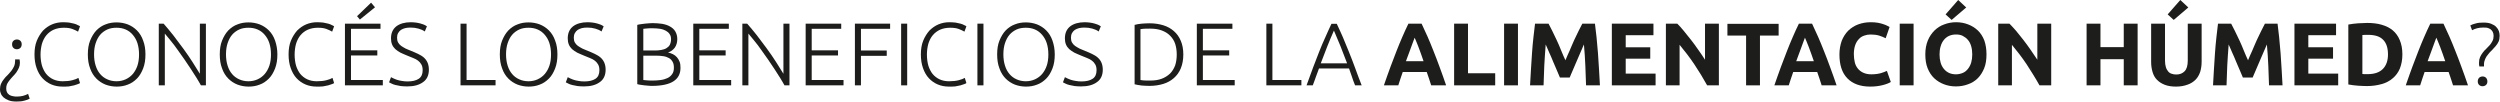
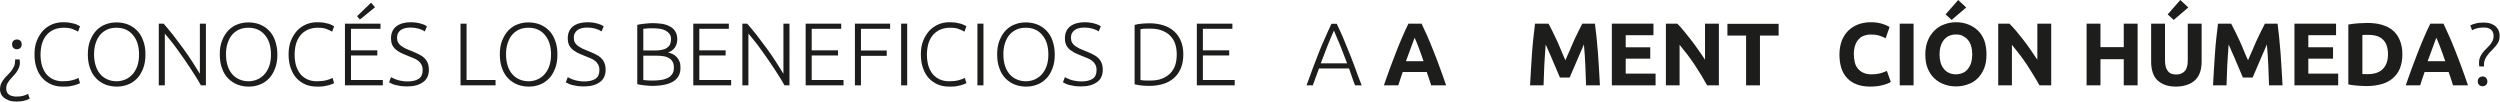
<svg xmlns="http://www.w3.org/2000/svg" version="1.1" id="Capa_1" x="0px" y="0px" viewBox="0 0 1406 57.3" style="enable-background:new 0 0 1406 57.3;" xml:space="preserve">
  <style type="text/css">
	.st0{fill:#1D1D1B;}
</style>
  <g>
    <path class="st0" d="M3.5,49.9c0,0.9,0.2,1.6,0.5,2.1c0.3,0.6,0.8,1,1.3,1.4c0.6,0.3,1.2,0.6,2,0.7c0.8,0.2,1.5,0.2,2.4,0.2   c2.2,0,4.2-0.5,6.1-1.5l0.9,2.7c-0.7,0.4-1.7,0.8-3,1.1c-1.3,0.4-2.8,0.5-4.4,0.5c-1.8,0-3.3-0.2-4.5-0.7c-1.2-0.5-2.1-1-2.9-1.7   c-0.7-0.7-1.2-1.4-1.5-2.3C0.1,51.8,0,51,0,50.2c0-1.1,0.2-2.2,0.6-3.1c0.4-0.9,0.9-1.8,1.6-2.6c0.6-0.8,1.3-1.6,2.1-2.3   c0.8-0.8,1.4-1.6,2.1-2.4C7,39,7.5,38.2,7.9,37.3c0.4-0.9,0.6-1.9,0.6-3.1c0-0.2,0-0.3,0-0.4c0-0.1,0-0.2,0-0.4h2.5   c0.1,0.6,0.2,1.2,0.2,1.9c0,1.1-0.2,2-0.6,2.9c-0.4,0.9-0.9,1.7-1.4,2.5c-0.6,0.8-1.2,1.5-1.9,2.2c-0.7,0.7-1.3,1.5-1.9,2.2   c-0.6,0.7-1.1,1.5-1.5,2.3C3.6,48.1,3.5,49,3.5,49.9z M12.2,24.9c0,0.8-0.2,1.4-0.7,2c-0.5,0.5-1.2,0.8-2,0.8c-0.9,0-1.5-0.3-2-0.8   c-0.5-0.5-0.7-1.2-0.7-2c0-0.8,0.2-1.4,0.7-1.9c0.5-0.5,1.2-0.8,2-0.8c0.9,0,1.5,0.3,2,0.8C12,23.5,12.2,24.1,12.2,24.9z" />
    <path class="st0" d="M35.1,48.7c-2.2,0-4.3-0.4-6.2-1.2c-1.9-0.8-3.6-2-5-3.5c-1.4-1.5-2.5-3.4-3.3-5.7c-0.8-2.2-1.2-4.8-1.2-7.7   s0.4-5.5,1.3-7.7c0.9-2.2,2.1-4.1,3.5-5.7c1.5-1.5,3.2-2.7,5.1-3.5c1.9-0.8,4-1.2,6.1-1.2c1.3,0,2.5,0.1,3.5,0.2   c1.1,0.2,2,0.4,2.8,0.6c0.8,0.2,1.5,0.5,2,0.8c0.6,0.2,1,0.5,1.3,0.7l-1.1,3c-0.8-0.5-1.9-1-3.2-1.5c-1.3-0.5-2.9-0.7-4.8-0.7   c-2.2,0-4.1,0.4-5.7,1.1c-1.6,0.7-3,1.8-4.1,3.1c-1.1,1.3-1.9,2.9-2.5,4.8c-0.5,1.8-0.8,3.9-0.8,6.1c0,2.3,0.3,4.4,0.8,6.2   c0.6,1.9,1.4,3.4,2.4,4.7c1.1,1.3,2.4,2.3,3.9,3c1.5,0.7,3.3,1.1,5.3,1.1c2.2,0,4-0.2,5.5-0.6c1.5-0.4,2.6-0.8,3.4-1.3l0.9,2.9   c-0.2,0.2-0.6,0.4-1.2,0.6c-0.6,0.2-1.3,0.4-2.1,0.7c-0.9,0.2-1.9,0.4-3,0.6C37.8,48.7,36.5,48.7,35.1,48.7z" />
    <path class="st0" d="M81.8,30.6c0,3-0.4,5.6-1.3,7.9c-0.9,2.3-2,4.2-3.5,5.7c-1.5,1.5-3.2,2.7-5.2,3.4c-2,0.8-4.1,1.1-6.2,1.1   c-2.2,0-4.3-0.4-6.2-1.1c-2-0.8-3.7-1.9-5.2-3.4c-1.5-1.5-2.7-3.4-3.5-5.7c-0.9-2.3-1.3-4.9-1.3-7.9c0-3,0.4-5.6,1.3-7.8   c0.9-2.2,2-4.1,3.5-5.7c1.5-1.5,3.2-2.7,5.2-3.4c2-0.8,4-1.1,6.2-1.1c2.2,0,4.3,0.4,6.2,1.1c2,0.8,3.7,1.9,5.2,3.4   c1.5,1.5,2.7,3.4,3.5,5.7C81.4,25.1,81.8,27.7,81.8,30.6z M78.2,30.6c0-2.3-0.3-4.4-0.9-6.3s-1.5-3.4-2.6-4.7c-1.1-1.3-2.4-2.3-4-3   c-1.6-0.7-3.3-1-5.2-1c-1.9,0-3.7,0.3-5.2,1c-1.5,0.7-2.9,1.7-4,3c-1.1,1.3-1.9,2.9-2.5,4.7s-0.9,3.9-0.9,6.3   c0,2.3,0.3,4.4,0.9,6.3c0.6,1.9,1.4,3.4,2.5,4.7c1.1,1.3,2.4,2.3,4,3c1.5,0.7,3.3,1.1,5.2,1.1c1.9,0,3.7-0.4,5.2-1.1   c1.5-0.7,2.9-1.7,4-3c1.1-1.3,2-2.9,2.6-4.7C77.9,35.1,78.2,33,78.2,30.6z" />
    <path class="st0" d="M113,48c-0.6-1.2-1.5-2.5-2.4-4.1c-1-1.6-2-3.2-3.2-5c-1.2-1.8-2.4-3.6-3.7-5.5c-1.3-1.9-2.6-3.7-3.9-5.5   c-1.3-1.8-2.5-3.5-3.8-5s-2.3-2.9-3.3-4V48h-3.4V13.3h2.7c1.7,1.9,3.5,4.1,5.5,6.6c1.9,2.5,3.8,5,5.7,7.6c1.9,2.6,3.6,5.1,5.2,7.6   c1.6,2.5,2.9,4.6,4,6.4V13.3h3.4V48H113z" />
    <path class="st0" d="M156,30.6c0,3-0.4,5.6-1.3,7.9c-0.9,2.3-2,4.2-3.5,5.7c-1.5,1.5-3.2,2.7-5.2,3.4c-2,0.8-4.1,1.1-6.2,1.1   c-2.2,0-4.3-0.4-6.2-1.1c-2-0.8-3.7-1.9-5.2-3.4c-1.5-1.5-2.7-3.4-3.5-5.7c-0.9-2.3-1.3-4.9-1.3-7.9c0-3,0.4-5.6,1.3-7.8   c0.9-2.2,2-4.1,3.5-5.7c1.5-1.5,3.2-2.7,5.2-3.4c2-0.8,4-1.1,6.2-1.1c2.2,0,4.3,0.4,6.2,1.1c2,0.8,3.7,1.9,5.2,3.4   c1.5,1.5,2.7,3.4,3.5,5.7C155.5,25.1,156,27.7,156,30.6z M152.4,30.6c0-2.3-0.3-4.4-0.9-6.3s-1.5-3.4-2.6-4.7c-1.1-1.3-2.4-2.3-4-3   c-1.6-0.7-3.3-1-5.2-1c-1.9,0-3.7,0.3-5.2,1c-1.5,0.7-2.9,1.7-4,3c-1.1,1.3-1.9,2.9-2.5,4.7s-0.9,3.9-0.9,6.3   c0,2.3,0.3,4.4,0.9,6.3c0.6,1.9,1.4,3.4,2.5,4.7c1.1,1.3,2.4,2.3,4,3c1.5,0.7,3.3,1.1,5.2,1.1c1.9,0,3.7-0.4,5.2-1.1   c1.5-0.7,2.9-1.7,4-3c1.1-1.3,2-2.9,2.6-4.7C152.1,35.1,152.4,33,152.4,30.6z" />
    <path class="st0" d="M178,48.7c-2.2,0-4.3-0.4-6.2-1.2c-1.9-0.8-3.6-2-5-3.5c-1.4-1.5-2.5-3.4-3.3-5.7c-0.8-2.2-1.2-4.8-1.2-7.7   s0.4-5.5,1.3-7.7c0.9-2.2,2.1-4.1,3.5-5.7c1.5-1.5,3.2-2.7,5.1-3.5c1.9-0.8,4-1.2,6.1-1.2c1.3,0,2.5,0.1,3.5,0.2   c1.1,0.2,2,0.4,2.8,0.6c0.8,0.2,1.5,0.5,2,0.8c0.6,0.2,1,0.5,1.3,0.7l-1.1,3c-0.8-0.5-1.9-1-3.2-1.5c-1.3-0.5-2.9-0.7-4.8-0.7   c-2.2,0-4.1,0.4-5.7,1.1c-1.6,0.7-3,1.8-4.1,3.1c-1.1,1.3-1.9,2.9-2.5,4.8c-0.5,1.8-0.8,3.9-0.8,6.1c0,2.3,0.3,4.4,0.8,6.2   c0.6,1.9,1.4,3.4,2.4,4.7c1.1,1.3,2.4,2.3,3.9,3c1.5,0.7,3.3,1.1,5.3,1.1c2.2,0,4-0.2,5.5-0.6c1.5-0.4,2.6-0.8,3.4-1.3l0.9,2.9   c-0.2,0.2-0.6,0.4-1.2,0.6c-0.6,0.2-1.3,0.4-2.1,0.7c-0.9,0.2-1.9,0.4-3,0.6C180.6,48.7,179.4,48.7,178,48.7z" />
    <path class="st0" d="M194,48V13.3h20v2.9h-16.6v12.1h14.8v2.9h-14.8V45h17.9v3H194z M210.9,4.1l-8.5,6.9l-1.6-1.9l7.9-7.6   L210.9,4.1z" />
    <path class="st0" d="M229.2,45.8c2.7,0,4.8-0.5,6.3-1.5s2.2-2.6,2.2-4.8c0-1.3-0.2-2.3-0.7-3.2c-0.5-0.9-1.1-1.6-1.9-2.2   c-0.8-0.6-1.7-1.1-2.8-1.5c-1-0.4-2.1-0.9-3.2-1.3c-1.4-0.6-2.7-1.1-3.9-1.7c-1.1-0.6-2.1-1.3-2.9-2c-0.8-0.8-1.4-1.6-1.8-2.6   c-0.4-1-0.6-2.1-0.6-3.4c0-3,1-5.2,3-6.8c2-1.5,4.7-2.3,8.2-2.3c0.9,0,1.9,0.1,2.8,0.2c0.9,0.1,1.7,0.3,2.5,0.5   c0.8,0.2,1.5,0.5,2.1,0.7c0.6,0.3,1.2,0.6,1.6,0.9l-1.2,2.9c-1-0.7-2.1-1.2-3.5-1.6c-1.4-0.4-2.9-0.6-4.5-0.6c-1.1,0-2.1,0.1-3,0.3   c-0.9,0.2-1.7,0.6-2.4,1c-0.7,0.5-1.2,1.1-1.6,1.8c-0.4,0.7-0.6,1.6-0.6,2.6c0,1.1,0.2,2,0.6,2.7c0.4,0.7,1,1.4,1.7,1.9   c0.7,0.5,1.6,1,2.5,1.5c1,0.4,2,0.9,3.1,1.3c1.4,0.6,2.7,1.1,3.9,1.7c1.2,0.6,2.3,1.2,3.2,2c0.9,0.8,1.6,1.7,2.1,2.8   c0.5,1.1,0.8,2.5,0.8,4.1c0,3.1-1.1,5.5-3.3,7c-2.2,1.6-5.1,2.4-8.9,2.4c-1.3,0-2.5-0.1-3.6-0.2c-1.1-0.2-2.1-0.4-3-0.6   c-0.9-0.2-1.6-0.5-2.2-0.8c-0.6-0.3-1.1-0.5-1.4-0.7l1.1-2.9c0.3,0.2,0.8,0.4,1.4,0.7c0.6,0.3,1.2,0.5,2,0.8   c0.8,0.2,1.6,0.5,2.6,0.6C227,45.7,228,45.8,229.2,45.8z" />
    <path class="st0" d="M278.7,45v3H259V13.3h3.4V45H278.7z" />
    <path class="st0" d="M313.5,30.6c0,3-0.4,5.6-1.3,7.9c-0.9,2.3-2,4.2-3.5,5.7c-1.5,1.5-3.2,2.7-5.2,3.4c-2,0.8-4.1,1.1-6.2,1.1   c-2.2,0-4.3-0.4-6.2-1.1c-2-0.8-3.7-1.9-5.2-3.4c-1.5-1.5-2.7-3.4-3.5-5.7c-0.9-2.3-1.3-4.9-1.3-7.9c0-3,0.4-5.6,1.3-7.8   c0.9-2.2,2-4.1,3.5-5.7c1.5-1.5,3.2-2.7,5.2-3.4c2-0.8,4-1.1,6.2-1.1c2.2,0,4.3,0.4,6.2,1.1c2,0.8,3.7,1.9,5.2,3.4   c1.5,1.5,2.7,3.4,3.5,5.7C313.1,25.1,313.5,27.7,313.5,30.6z M309.9,30.6c0-2.3-0.3-4.4-0.9-6.3s-1.5-3.4-2.6-4.7   c-1.1-1.3-2.4-2.3-4-3c-1.6-0.7-3.3-1-5.2-1c-1.9,0-3.7,0.3-5.2,1c-1.5,0.7-2.9,1.7-4,3c-1.1,1.3-1.9,2.9-2.5,4.7s-0.9,3.9-0.9,6.3   c0,2.3,0.3,4.4,0.9,6.3c0.6,1.9,1.4,3.4,2.5,4.7c1.1,1.3,2.4,2.3,4,3c1.5,0.7,3.3,1.1,5.2,1.1c1.9,0,3.7-0.4,5.2-1.1   c1.5-0.7,2.9-1.7,4-3c1.1-1.3,2-2.9,2.6-4.7C309.6,35.1,309.9,33,309.9,30.6z" />
    <path class="st0" d="M328.6,45.8c2.7,0,4.8-0.5,6.3-1.5s2.2-2.6,2.2-4.8c0-1.3-0.2-2.3-0.7-3.2c-0.5-0.9-1.1-1.6-1.9-2.2   c-0.8-0.6-1.7-1.1-2.8-1.5c-1-0.4-2.1-0.9-3.2-1.3c-1.4-0.6-2.7-1.1-3.9-1.7c-1.1-0.6-2.1-1.3-2.9-2c-0.8-0.8-1.4-1.6-1.8-2.6   c-0.4-1-0.6-2.1-0.6-3.4c0-3,1-5.2,3-6.8c2-1.5,4.7-2.3,8.2-2.3c0.9,0,1.9,0.1,2.8,0.2c0.9,0.1,1.7,0.3,2.5,0.5   c0.8,0.2,1.5,0.5,2.1,0.7c0.6,0.3,1.2,0.6,1.6,0.9l-1.2,2.9c-1-0.7-2.1-1.2-3.5-1.6c-1.4-0.4-2.9-0.6-4.5-0.6c-1.1,0-2.1,0.1-3,0.3   c-0.9,0.2-1.7,0.6-2.4,1c-0.7,0.5-1.2,1.1-1.6,1.8c-0.4,0.7-0.6,1.6-0.6,2.6c0,1.1,0.2,2,0.6,2.7c0.4,0.7,1,1.4,1.7,1.9   c0.7,0.5,1.6,1,2.5,1.5c1,0.4,2,0.9,3.1,1.3c1.4,0.6,2.7,1.1,3.9,1.7c1.2,0.6,2.3,1.2,3.2,2c0.9,0.8,1.6,1.7,2.1,2.8   c0.5,1.1,0.8,2.5,0.8,4.1c0,3.1-1.1,5.5-3.3,7c-2.2,1.6-5.1,2.4-8.9,2.4c-1.3,0-2.5-0.1-3.6-0.2c-1.1-0.2-2.1-0.4-3-0.6   c-0.9-0.2-1.6-0.5-2.2-0.8c-0.6-0.3-1.1-0.5-1.4-0.7l1.1-2.9c0.3,0.2,0.8,0.4,1.4,0.7c0.6,0.3,1.2,0.5,2,0.8   c0.8,0.2,1.6,0.5,2.6,0.6C326.3,45.7,327.4,45.8,328.6,45.8z" />
    <path class="st0" d="M366.7,48.3c-0.6,0-1.2,0-2-0.1c-0.8-0.1-1.5-0.1-2.3-0.2c-0.8-0.1-1.5-0.2-2.2-0.3c-0.7-0.1-1.3-0.2-1.8-0.4   V14c0.6-0.2,1.3-0.3,2-0.4c0.7-0.1,1.5-0.2,2.3-0.3c0.8-0.1,1.6-0.1,2.3-0.2c0.8,0,1.4-0.1,2.1-0.1c1.9,0,3.6,0.2,5.3,0.4   c1.7,0.3,3.2,0.8,4.4,1.5c1.3,0.7,2.3,1.6,3,2.8s1.1,2.6,1.1,4.3c0,1.9-0.5,3.5-1.4,4.8c-1,1.3-2.2,2.2-3.8,2.7   c1,0.2,1.9,0.6,2.8,1c0.8,0.4,1.6,1,2.2,1.7c0.6,0.7,1.1,1.5,1.5,2.5s0.5,2.2,0.5,3.5c0,3.3-1.3,5.8-3.9,7.5S372.1,48.3,366.7,48.3   z M361.8,28.4h6.6c1.2,0,2.4-0.1,3.5-0.3c1.1-0.2,2.1-0.5,2.9-1c0.8-0.5,1.5-1.1,1.9-1.9s0.7-1.9,0.7-3.1c0-1.1-0.2-2.1-0.8-2.9   c-0.5-0.8-1.2-1.4-2.1-1.9c-0.9-0.5-2-0.9-3.3-1.1c-1.3-0.2-2.7-0.3-4.2-0.3c-1.2,0-2.3,0-3.1,0.1c-0.9,0.1-1.6,0.2-2.1,0.2V28.4z    M361.8,31.3V45c0.5,0.1,1.2,0.1,2.2,0.2c1,0.1,2,0.1,3.1,0.1c1.5,0,3-0.1,4.5-0.3c1.5-0.2,2.7-0.6,3.8-1.1s2-1.3,2.6-2.2   c0.7-0.9,1-2.1,1-3.6c0-1.3-0.2-2.5-0.7-3.3c-0.5-0.9-1.1-1.6-2-2.1c-0.9-0.5-1.9-0.9-3.2-1.1c-1.2-0.2-2.6-0.3-4.2-0.3H361.8z" />
    <path class="st0" d="M389.9,48V13.3h20v2.9h-16.6v12.1h14.8v2.9h-14.8V45h17.9v3H389.9z" />
    <path class="st0" d="M441.2,48c-0.6-1.2-1.5-2.5-2.4-4.1c-1-1.6-2-3.2-3.2-5c-1.2-1.8-2.4-3.6-3.7-5.5c-1.3-1.9-2.6-3.7-3.9-5.5   c-1.3-1.8-2.5-3.5-3.8-5s-2.3-2.9-3.3-4V48h-3.4V13.3h2.7c1.7,1.9,3.5,4.1,5.5,6.6c1.9,2.5,3.8,5,5.7,7.6c1.9,2.6,3.6,5.1,5.2,7.6   c1.6,2.5,2.9,4.6,4,6.4V13.3h3.4V48H441.2z" />
    <path class="st0" d="M453.1,48V13.3h20v2.9h-16.6v12.1h14.8v2.9h-14.8V45h17.9v3H453.1z" />
    <path class="st0" d="M480.8,48V13.3h19.8v2.9h-16.4v12.2h14.5v3h-14.5V48H480.8z" />
    <path class="st0" d="M506.8,13.3h3.4V48h-3.4V13.3z" />
    <path class="st0" d="M533.6,48.7c-2.2,0-4.3-0.4-6.2-1.2c-1.9-0.8-3.6-2-5-3.5c-1.4-1.5-2.5-3.4-3.3-5.7c-0.8-2.2-1.2-4.8-1.2-7.7   s0.4-5.5,1.3-7.7c0.9-2.2,2.1-4.1,3.5-5.7c1.5-1.5,3.2-2.7,5.1-3.5c1.9-0.8,4-1.2,6.1-1.2c1.3,0,2.5,0.1,3.5,0.2   c1.1,0.2,2,0.4,2.8,0.6c0.8,0.2,1.5,0.5,2,0.8c0.6,0.2,1,0.5,1.3,0.7l-1.1,3c-0.8-0.5-1.9-1-3.2-1.5c-1.3-0.5-2.9-0.7-4.8-0.7   c-2.2,0-4.1,0.4-5.7,1.1c-1.6,0.7-3,1.8-4.1,3.1c-1.1,1.3-1.9,2.9-2.5,4.8c-0.5,1.8-0.8,3.9-0.8,6.1c0,2.3,0.3,4.4,0.8,6.2   c0.6,1.9,1.4,3.4,2.4,4.7c1.1,1.3,2.4,2.3,3.9,3c1.5,0.7,3.3,1.1,5.3,1.1c2.2,0,4-0.2,5.5-0.6c1.5-0.4,2.6-0.8,3.4-1.3l0.9,2.9   c-0.2,0.2-0.6,0.4-1.2,0.6c-0.6,0.2-1.3,0.4-2.1,0.7c-0.9,0.2-1.9,0.4-3,0.6C536.3,48.7,535,48.7,533.6,48.7z" />
    <path class="st0" d="M549.7,13.3h3.4V48h-3.4V13.3z" />
    <path class="st0" d="M593.2,30.6c0,3-0.4,5.6-1.3,7.9c-0.9,2.3-2,4.2-3.5,5.7c-1.5,1.5-3.2,2.7-5.2,3.4c-2,0.8-4.1,1.1-6.2,1.1   c-2.2,0-4.3-0.4-6.2-1.1c-2-0.8-3.7-1.9-5.2-3.4c-1.5-1.5-2.7-3.4-3.5-5.7c-0.9-2.3-1.3-4.9-1.3-7.9c0-3,0.4-5.6,1.3-7.8   c0.9-2.2,2-4.1,3.5-5.7c1.5-1.5,3.2-2.7,5.2-3.4c2-0.8,4-1.1,6.2-1.1c2.2,0,4.3,0.4,6.2,1.1c2,0.8,3.7,1.9,5.2,3.4   c1.5,1.5,2.7,3.4,3.5,5.7C592.7,25.1,593.2,27.7,593.2,30.6z M589.6,30.6c0-2.3-0.3-4.4-0.9-6.3s-1.5-3.4-2.6-4.7   c-1.1-1.3-2.4-2.3-4-3c-1.6-0.7-3.3-1-5.2-1c-1.9,0-3.7,0.3-5.2,1c-1.5,0.7-2.9,1.7-4,3c-1.1,1.3-1.9,2.9-2.5,4.7s-0.9,3.9-0.9,6.3   c0,2.3,0.3,4.4,0.9,6.3c0.6,1.9,1.4,3.4,2.5,4.7c1.1,1.3,2.4,2.3,4,3c1.5,0.7,3.3,1.1,5.2,1.1c1.9,0,3.7-0.4,5.2-1.1   c1.5-0.7,2.9-1.7,4-3c1.1-1.3,2-2.9,2.6-4.7C589.3,35.1,589.6,33,589.6,30.6z" />
    <path class="st0" d="M608.2,45.8c2.7,0,4.8-0.5,6.3-1.5s2.2-2.6,2.2-4.8c0-1.3-0.2-2.3-0.7-3.2c-0.5-0.9-1.1-1.6-1.9-2.2   c-0.8-0.6-1.7-1.1-2.8-1.5c-1-0.4-2.1-0.9-3.2-1.3c-1.4-0.6-2.7-1.1-3.9-1.7c-1.1-0.6-2.1-1.3-2.9-2c-0.8-0.8-1.4-1.6-1.8-2.6   c-0.4-1-0.6-2.1-0.6-3.4c0-3,1-5.2,3-6.8c2-1.5,4.7-2.3,8.2-2.3c0.9,0,1.9,0.1,2.8,0.2c0.9,0.1,1.7,0.3,2.5,0.5   c0.8,0.2,1.5,0.5,2.1,0.7c0.6,0.3,1.2,0.6,1.6,0.9l-1.2,2.9c-1-0.7-2.1-1.2-3.5-1.6c-1.4-0.4-2.9-0.6-4.5-0.6c-1.1,0-2.1,0.1-3,0.3   c-0.9,0.2-1.7,0.6-2.4,1c-0.7,0.5-1.2,1.1-1.6,1.8c-0.4,0.7-0.6,1.6-0.6,2.6c0,1.1,0.2,2,0.6,2.7c0.4,0.7,1,1.4,1.7,1.9   c0.7,0.5,1.6,1,2.5,1.5c1,0.4,2,0.9,3.1,1.3c1.4,0.6,2.7,1.1,3.9,1.7c1.2,0.6,2.3,1.2,3.2,2c0.9,0.8,1.6,1.7,2.1,2.8   c0.5,1.1,0.8,2.5,0.8,4.1c0,3.1-1.1,5.5-3.3,7c-2.2,1.6-5.1,2.4-8.9,2.4c-1.3,0-2.5-0.1-3.6-0.2c-1.1-0.2-2.1-0.4-3-0.6   c-0.9-0.2-1.6-0.5-2.2-0.8c-0.6-0.3-1.1-0.5-1.4-0.7l1.1-2.9c0.3,0.2,0.8,0.4,1.4,0.7c0.6,0.3,1.2,0.5,2,0.8   c0.8,0.2,1.6,0.5,2.6,0.6C606,45.7,607,45.8,608.2,45.8z" />
    <path class="st0" d="M665.5,30.6c0,3-0.5,5.6-1.4,7.8c-0.9,2.2-2.2,4-3.9,5.5c-1.7,1.5-3.7,2.6-6,3.3c-2.3,0.7-4.9,1.1-7.7,1.1   c-1.4,0-2.9-0.1-4.4-0.2c-1.5-0.2-2.9-0.4-4-0.7V14c1.2-0.3,2.5-0.6,4-0.7s3-0.2,4.4-0.2c2.8,0,5.4,0.4,7.7,1.1   c2.3,0.7,4.3,1.8,6,3.3c1.7,1.5,3,3.3,3.9,5.5C665,25.1,665.5,27.7,665.5,30.6z M641.4,45c0.2,0,0.7,0.1,1.5,0.2   c0.8,0.1,2.1,0.1,3.9,0.1c2.5,0,4.7-0.3,6.5-1c1.9-0.7,3.4-1.7,4.7-2.9c1.3-1.3,2.2-2.8,2.9-4.6c0.6-1.8,0.9-3.9,0.9-6.1   c0-2.3-0.3-4.3-0.9-6.1c-0.6-1.8-1.6-3.3-2.9-4.6c-1.3-1.3-2.8-2.2-4.7-2.9c-1.9-0.7-4-1-6.5-1c-1.8,0-3.1,0-3.9,0.1   c-0.8,0.1-1.3,0.2-1.5,0.2V45z" />
    <path class="st0" d="M673.1,48V13.3h20v2.9h-16.6v12.1h14.8v2.9h-14.8V45h17.9v3H673.1z" />
-     <path class="st0" d="M731.9,45v3h-19.7V13.3h3.4V45H731.9z" />
    <path class="st0" d="M762.1,48c-0.7-1.7-1.3-3.3-1.8-4.9c-0.6-1.6-1.1-3.1-1.6-4.6h-16.9c-0.6,1.5-1.1,3-1.7,4.6   c-0.6,1.6-1.1,3.2-1.8,4.9h-3.5c1.3-3.6,2.6-7,3.7-10.1c1.2-3.1,2.3-6.1,3.4-8.8s2.2-5.5,3.4-8c1.1-2.6,2.3-5.1,3.5-7.7h3   c1.2,2.6,2.4,5.1,3.5,7.7c1.1,2.6,2.2,5.2,3.3,8c1.1,2.8,2.3,5.7,3.4,8.8s2.4,6.5,3.8,10.1H762.1z M750.2,17.2   c-1.3,2.9-2.5,5.8-3.7,8.8c-1.2,3-2.4,6.2-3.7,9.6h14.8c-1.3-3.4-2.5-6.6-3.7-9.6S751.4,20.1,750.2,17.2z" />
    <path class="st0" d="M804.9,48c-0.4-1.2-0.8-2.4-1.2-3.7c-0.4-1.3-0.9-2.5-1.3-3.8h-13.5c-0.4,1.3-0.9,2.5-1.3,3.8   c-0.4,1.3-0.8,2.5-1.2,3.7h-8.1c1.3-3.7,2.5-7.2,3.7-10.4c1.2-3.2,2.3-6.1,3.4-8.9c1.1-2.8,2.2-5.5,3.3-8c1.1-2.5,2.2-5,3.4-7.4   h7.4c1.1,2.4,2.3,4.9,3.4,7.4c1.1,2.5,2.2,5.2,3.3,8c1.1,2.8,2.3,5.8,3.4,8.9c1.2,3.2,2.4,6.6,3.7,10.4H804.9z M795.6,21.2   c-0.2,0.5-0.4,1.2-0.8,2.1c-0.3,0.9-0.7,1.9-1.1,3c-0.4,1.1-0.9,2.4-1.4,3.8s-1.1,2.8-1.6,4.3h9.9c-0.5-1.5-1-2.9-1.5-4.3   c-0.5-1.4-1-2.6-1.4-3.8c-0.4-1.1-0.8-2.1-1.2-3C796.1,22.3,795.8,21.7,795.6,21.2z" />
-     <path class="st0" d="M840.9,41.3V48h-23.1V13.3h7.8v27.9H840.9z" />
-     <path class="st0" d="M845.9,13.3h7.8V48h-7.8V13.3z" />
    <path class="st0" d="M870.9,13.3c0.6,1.1,1.3,2.5,2.1,4.1c0.8,1.6,1.6,3.4,2.5,5.2c0.9,1.9,1.7,3.8,2.5,5.8c0.8,2,1.6,3.8,2.4,5.5   c0.7-1.7,1.5-3.6,2.4-5.5c0.8-2,1.7-3.9,2.5-5.8c0.9-1.9,1.7-3.6,2.5-5.2c0.8-1.6,1.5-3,2.1-4.1h7.1c0.3,2.3,0.6,4.9,0.9,7.7   c0.3,2.8,0.5,5.8,0.8,8.9c0.2,3.1,0.4,6.2,0.6,9.3c0.2,3.1,0.3,6,0.5,8.8H892c-0.1-3.4-0.2-7-0.4-11c-0.2-4-0.4-8-0.8-12   c-0.6,1.4-1.3,3-2,4.6c-0.7,1.7-1.5,3.4-2.2,5.1s-1.4,3.3-2.1,4.9c-0.7,1.5-1.2,2.9-1.7,4h-5.5c-0.5-1.1-1-2.4-1.7-4   s-1.4-3.2-2.1-4.9s-1.4-3.4-2.2-5.1c-0.7-1.7-1.4-3.2-2-4.6c-0.3,4-0.6,8-0.8,12c-0.2,4-0.3,7.6-0.4,11h-7.6   c0.1-2.7,0.3-5.6,0.5-8.8c0.2-3.1,0.4-6.2,0.6-9.3c0.2-3.1,0.5-6.1,0.8-8.9c0.3-2.9,0.6-5.4,0.9-7.7H870.9z" />
    <path class="st0" d="M906.5,48V13.3h23.4v6.5h-15.6v6.8h13.8v6.4h-13.8v8.4h16.8V48H906.5z" />
    <path class="st0" d="M960.1,48c-2.2-4-4.6-7.9-7.2-11.8c-2.6-3.9-5.4-7.5-8.3-11V48h-7.7V13.3h6.4c1.1,1.1,2.3,2.4,3.6,4   s2.7,3.3,4.1,5.1c1.4,1.8,2.8,3.7,4.1,5.6c1.4,2,2.7,3.8,3.8,5.6V13.3h7.8V48H960.1z" />
    <path class="st0" d="M1000.3,13.3V20h-10.5v28h-7.8V20h-10.5v-6.6H1000.3z" />
-     <path class="st0" d="M1024.5,48c-0.4-1.2-0.8-2.4-1.2-3.7c-0.4-1.3-0.9-2.5-1.3-3.8h-13.5c-0.4,1.3-0.9,2.5-1.3,3.8   s-0.8,2.5-1.2,3.7h-8.1c1.3-3.7,2.5-7.2,3.7-10.4c1.2-3.2,2.3-6.1,3.4-8.9c1.1-2.8,2.2-5.5,3.3-8c1.1-2.5,2.2-5,3.4-7.4h7.4   c1.1,2.4,2.3,4.9,3.4,7.4c1.1,2.5,2.2,5.2,3.3,8c1.1,2.8,2.3,5.8,3.4,8.9c1.2,3.2,2.4,6.6,3.7,10.4H1024.5z M1015.1,21.2   c-0.2,0.5-0.4,1.2-0.8,2.1c-0.3,0.9-0.7,1.9-1.1,3c-0.4,1.1-0.9,2.4-1.4,3.8c-0.5,1.4-1.1,2.8-1.6,4.3h9.9c-0.5-1.5-1-2.9-1.5-4.3   c-0.5-1.4-1-2.6-1.4-3.8c-0.4-1.1-0.8-2.1-1.2-3S1015.3,21.7,1015.1,21.2z" />
    <path class="st0" d="M1051.8,48.7c-5.6,0-9.9-1.6-12.9-4.7c-3-3.1-4.4-7.6-4.4-13.4c0-2.9,0.5-5.4,1.3-7.7c0.9-2.2,2.1-4.1,3.7-5.7   c1.6-1.5,3.4-2.7,5.6-3.5c2.2-0.8,4.5-1.2,7-1.2c1.5,0,2.8,0.1,4,0.3c1.2,0.2,2.2,0.5,3.1,0.8c0.9,0.3,1.7,0.6,2.2,0.9   c0.6,0.3,1,0.5,1.3,0.7l-2.2,6.3c-1.1-0.6-2.3-1-3.7-1.5c-1.4-0.4-3-0.6-4.8-0.6c-1.2,0-2.4,0.2-3.5,0.6c-1.2,0.4-2.2,1-3,1.9   c-0.9,0.9-1.6,2-2.1,3.4c-0.5,1.4-0.8,3.1-0.8,5.1c0,1.6,0.2,3.1,0.5,4.5c0.3,1.4,0.9,2.6,1.7,3.6c0.8,1,1.8,1.8,3.1,2.4   c1.3,0.6,2.8,0.9,4.6,0.9c1.1,0,2.2-0.1,3-0.2c0.9-0.1,1.7-0.3,2.4-0.5c0.7-0.2,1.3-0.4,1.8-0.6c0.5-0.2,1-0.5,1.5-0.6l2.2,6.2   c-1.1,0.7-2.7,1.3-4.7,1.8S1054.5,48.7,1051.8,48.7z" />
    <path class="st0" d="M1068.4,13.3h7.8V48h-7.8V13.3z" />
    <path class="st0" d="M1117.2,30.6c0,3-0.4,5.6-1.3,7.8c-0.9,2.2-2.1,4.1-3.6,5.6c-1.5,1.5-3.4,2.7-5.5,3.4   c-2.1,0.8-4.4,1.2-6.8,1.2c-2.4,0-4.6-0.4-6.7-1.2c-2.1-0.8-3.9-1.9-5.5-3.4c-1.6-1.5-2.8-3.4-3.7-5.6c-0.9-2.2-1.3-4.9-1.3-7.8   c0-3,0.5-5.6,1.4-7.8c0.9-2.2,2.2-4.1,3.8-5.7c1.6-1.5,3.4-2.7,5.5-3.4c2.1-0.8,4.3-1.2,6.6-1.2c2.4,0,4.6,0.4,6.7,1.2   c2.1,0.8,3.9,1.9,5.5,3.4c1.6,1.5,2.8,3.4,3.7,5.7C1116.8,25.1,1117.2,27.7,1117.2,30.6z M1090.8,30.6c0,1.7,0.2,3.2,0.6,4.6   c0.4,1.4,1,2.5,1.8,3.5c0.8,1,1.7,1.7,2.9,2.3c1.1,0.5,2.4,0.8,3.9,0.8c1.4,0,2.7-0.3,3.9-0.8c1.2-0.5,2.1-1.3,2.9-2.3   c0.8-1,1.4-2.2,1.8-3.5c0.4-1.4,0.6-2.9,0.6-4.6c0-1.7-0.2-3.2-0.6-4.6c-0.4-1.4-1-2.6-1.8-3.5c-0.8-1-1.8-1.7-2.9-2.3   s-2.4-0.8-3.9-0.8c-1.5,0-2.8,0.3-3.9,0.8c-1.1,0.5-2.1,1.3-2.9,2.3c-0.8,1-1.4,2.2-1.8,3.6C1091,27.4,1090.8,29,1090.8,30.6z    M1105.8,4.2l-8.2,7l-3.4-3.1l7.1-8.1L1105.8,4.2z" />
    <path class="st0" d="M1147,48c-2.2-4-4.7-7.9-7.2-11.8c-2.6-3.9-5.4-7.5-8.3-11V48h-7.7V13.3h6.3c1.1,1.1,2.3,2.4,3.7,4   c1.3,1.6,2.7,3.3,4.1,5.1c1.4,1.8,2.8,3.7,4.1,5.6c1.4,2,2.6,3.8,3.8,5.6V13.3h7.8V48H1147z" />
    <path class="st0" d="M1194.4,13.3h7.8V48h-7.8V33.3h-13.1V48h-7.8V13.3h7.8v13.2h13.1V13.3z" />
    <path class="st0" d="M1223.8,48.7c-2.4,0-4.5-0.3-6.3-1c-1.8-0.7-3.2-1.6-4.4-2.8s-2-2.7-2.5-4.4c-0.5-1.7-0.8-3.5-0.8-5.6V13.3   h7.8v20.9c0,1.4,0.2,2.6,0.5,3.6c0.3,1,0.8,1.8,1.3,2.4c0.5,0.6,1.2,1.1,2,1.3c0.8,0.3,1.6,0.4,2.6,0.4c1.9,0,3.4-0.6,4.6-1.8   c1.2-1.2,1.8-3.2,1.8-6V13.3h7.8v21.5c0,2-0.3,3.9-0.8,5.6c-0.6,1.7-1.4,3.2-2.6,4.4c-1.2,1.2-2.7,2.2-4.5,2.8   C1228.4,48.3,1226.3,48.7,1223.8,48.7z M1230.7,4.2l-8.2,7l-3.4-3.1l7.1-8.1L1230.7,4.2z" />
    <path class="st0" d="M1254.8,13.3c0.6,1.1,1.3,2.5,2.1,4.1c0.8,1.6,1.6,3.4,2.5,5.2c0.9,1.9,1.7,3.8,2.5,5.8c0.8,2,1.6,3.8,2.4,5.5   c0.7-1.7,1.5-3.6,2.4-5.5c0.8-2,1.7-3.9,2.5-5.8c0.9-1.9,1.7-3.6,2.5-5.2c0.8-1.6,1.5-3,2.1-4.1h7.1c0.3,2.3,0.6,4.9,0.9,7.7   c0.3,2.8,0.5,5.8,0.8,8.9c0.2,3.1,0.4,6.2,0.6,9.3c0.2,3.1,0.3,6,0.5,8.8h-7.6c-0.1-3.4-0.2-7-0.4-11c-0.2-4-0.4-8-0.8-12   c-0.6,1.4-1.3,3-2,4.6c-0.7,1.7-1.5,3.4-2.2,5.1s-1.4,3.3-2.1,4.9c-0.7,1.5-1.2,2.9-1.7,4h-5.5c-0.5-1.1-1-2.4-1.7-4   s-1.4-3.2-2.1-4.9s-1.4-3.4-2.2-5.1c-0.7-1.7-1.4-3.2-2-4.6c-0.3,4-0.6,8-0.8,12c-0.2,4-0.3,7.6-0.4,11h-7.6   c0.1-2.7,0.3-5.6,0.5-8.8s0.4-6.2,0.6-9.3c0.2-3.1,0.5-6.1,0.8-8.9c0.3-2.9,0.6-5.4,0.9-7.7H1254.8z" />
    <path class="st0" d="M1290.4,48V13.3h23.4v6.5h-15.6v6.8h13.9v6.4h-13.9v8.4h16.8V48H1290.4z" />
    <path class="st0" d="M1351.1,30.6c0,3-0.5,5.6-1.4,7.9c-0.9,2.2-2.3,4.1-4,5.5c-1.7,1.5-3.8,2.6-6.3,3.3c-2.5,0.7-5.2,1.1-8.3,1.1   c-1.4,0-3-0.1-4.9-0.2c-1.9-0.1-3.7-0.4-5.5-0.7V13.8c1.8-0.3,3.7-0.6,5.6-0.7c2-0.1,3.6-0.2,5-0.2c3,0,5.7,0.3,8.1,1   c2.4,0.7,4.5,1.7,6.2,3.1c1.7,1.4,3.1,3.3,4,5.5C1350.6,24.8,1351.1,27.5,1351.1,30.6z M1328.5,41.6c0.4,0,0.8,0.1,1.3,0.1   c0.5,0,1.1,0,1.7,0c3.9,0,6.8-1,8.7-3c1.9-2,2.8-4.7,2.8-8.1c0-3.6-0.9-6.4-2.7-8.2c-1.8-1.9-4.6-2.8-8.5-2.8c-0.5,0-1.1,0-1.6,0   c-0.6,0-1.1,0.1-1.6,0.1V41.6z" />
    <path class="st0" d="M1379.6,48c-0.4-1.2-0.8-2.4-1.2-3.7c-0.4-1.3-0.9-2.5-1.3-3.8h-13.5c-0.4,1.3-0.9,2.5-1.3,3.8   s-0.8,2.5-1.2,3.7h-8.1c1.3-3.7,2.5-7.2,3.7-10.4c1.2-3.2,2.3-6.1,3.4-8.9c1.1-2.8,2.2-5.5,3.3-8c1.1-2.5,2.2-5,3.4-7.4h7.4   c1.1,2.4,2.3,4.9,3.4,7.4c1.1,2.5,2.2,5.2,3.3,8c1.1,2.8,2.3,5.8,3.4,8.9c1.2,3.2,2.4,6.6,3.7,10.4H1379.6z M1370.2,21.2   c-0.2,0.5-0.4,1.2-0.8,2.1c-0.3,0.9-0.7,1.9-1.1,3c-0.4,1.1-0.9,2.4-1.4,3.8c-0.5,1.4-1.1,2.8-1.6,4.3h9.9c-0.5-1.5-1-2.9-1.5-4.3   c-0.5-1.4-1-2.6-1.4-3.8c-0.4-1.1-0.8-2.1-1.2-3C1370.7,22.3,1370.4,21.7,1370.2,21.2z" />
    <path class="st0" d="M1396.4,15.5c-2.2,0-4.3,0.5-6.1,1.5l-1-2.7c0.7-0.4,1.7-0.8,3-1.1c1.3-0.4,2.8-0.5,4.4-0.5   c1.8,0,3.2,0.2,4.4,0.7c1.2,0.5,2.1,1,2.8,1.8c0.7,0.7,1.2,1.5,1.5,2.4c0.3,0.9,0.4,1.8,0.4,2.6c0,1.2-0.2,2.3-0.6,3.2   c-0.4,0.9-1,1.8-1.7,2.6c-0.7,0.8-1.4,1.6-2.1,2.3c-0.8,0.7-1.5,1.5-2.1,2.3c-0.7,0.8-1.2,1.6-1.6,2.5c-0.4,0.9-0.7,1.9-0.7,3   c0,0.4,0,0.6,0,0.8c0,0.2,0,0.4,0,0.5h-2.6c-0.1-0.3-0.1-0.7-0.2-1.1c0-0.4,0-0.8,0-1.2c0-1.1,0.2-2.1,0.6-3   c0.4-0.9,0.9-1.7,1.5-2.5c0.6-0.8,1.2-1.5,2-2.2c0.7-0.7,1.4-1.4,2-2.1s1.1-1.5,1.5-2.3c0.4-0.8,0.6-1.7,0.6-2.8   c0-0.9-0.2-1.7-0.5-2.3c-0.3-0.6-0.8-1.1-1.3-1.5c-0.6-0.4-1.2-0.6-1.9-0.8C1398,15.5,1397.2,15.5,1396.4,15.5z M1398.9,45.8   c0,0.8-0.2,1.4-0.7,1.9c-0.5,0.5-1.2,0.8-2,0.8c-0.9,0-1.5-0.3-2-0.8c-0.5-0.5-0.7-1.2-0.7-1.9c0-0.8,0.2-1.4,0.7-2   c0.5-0.5,1.2-0.8,2-0.8c0.9,0,1.5,0.3,2,0.8C1398.7,44.4,1398.9,45.1,1398.9,45.8z" />
  </g>
</svg>